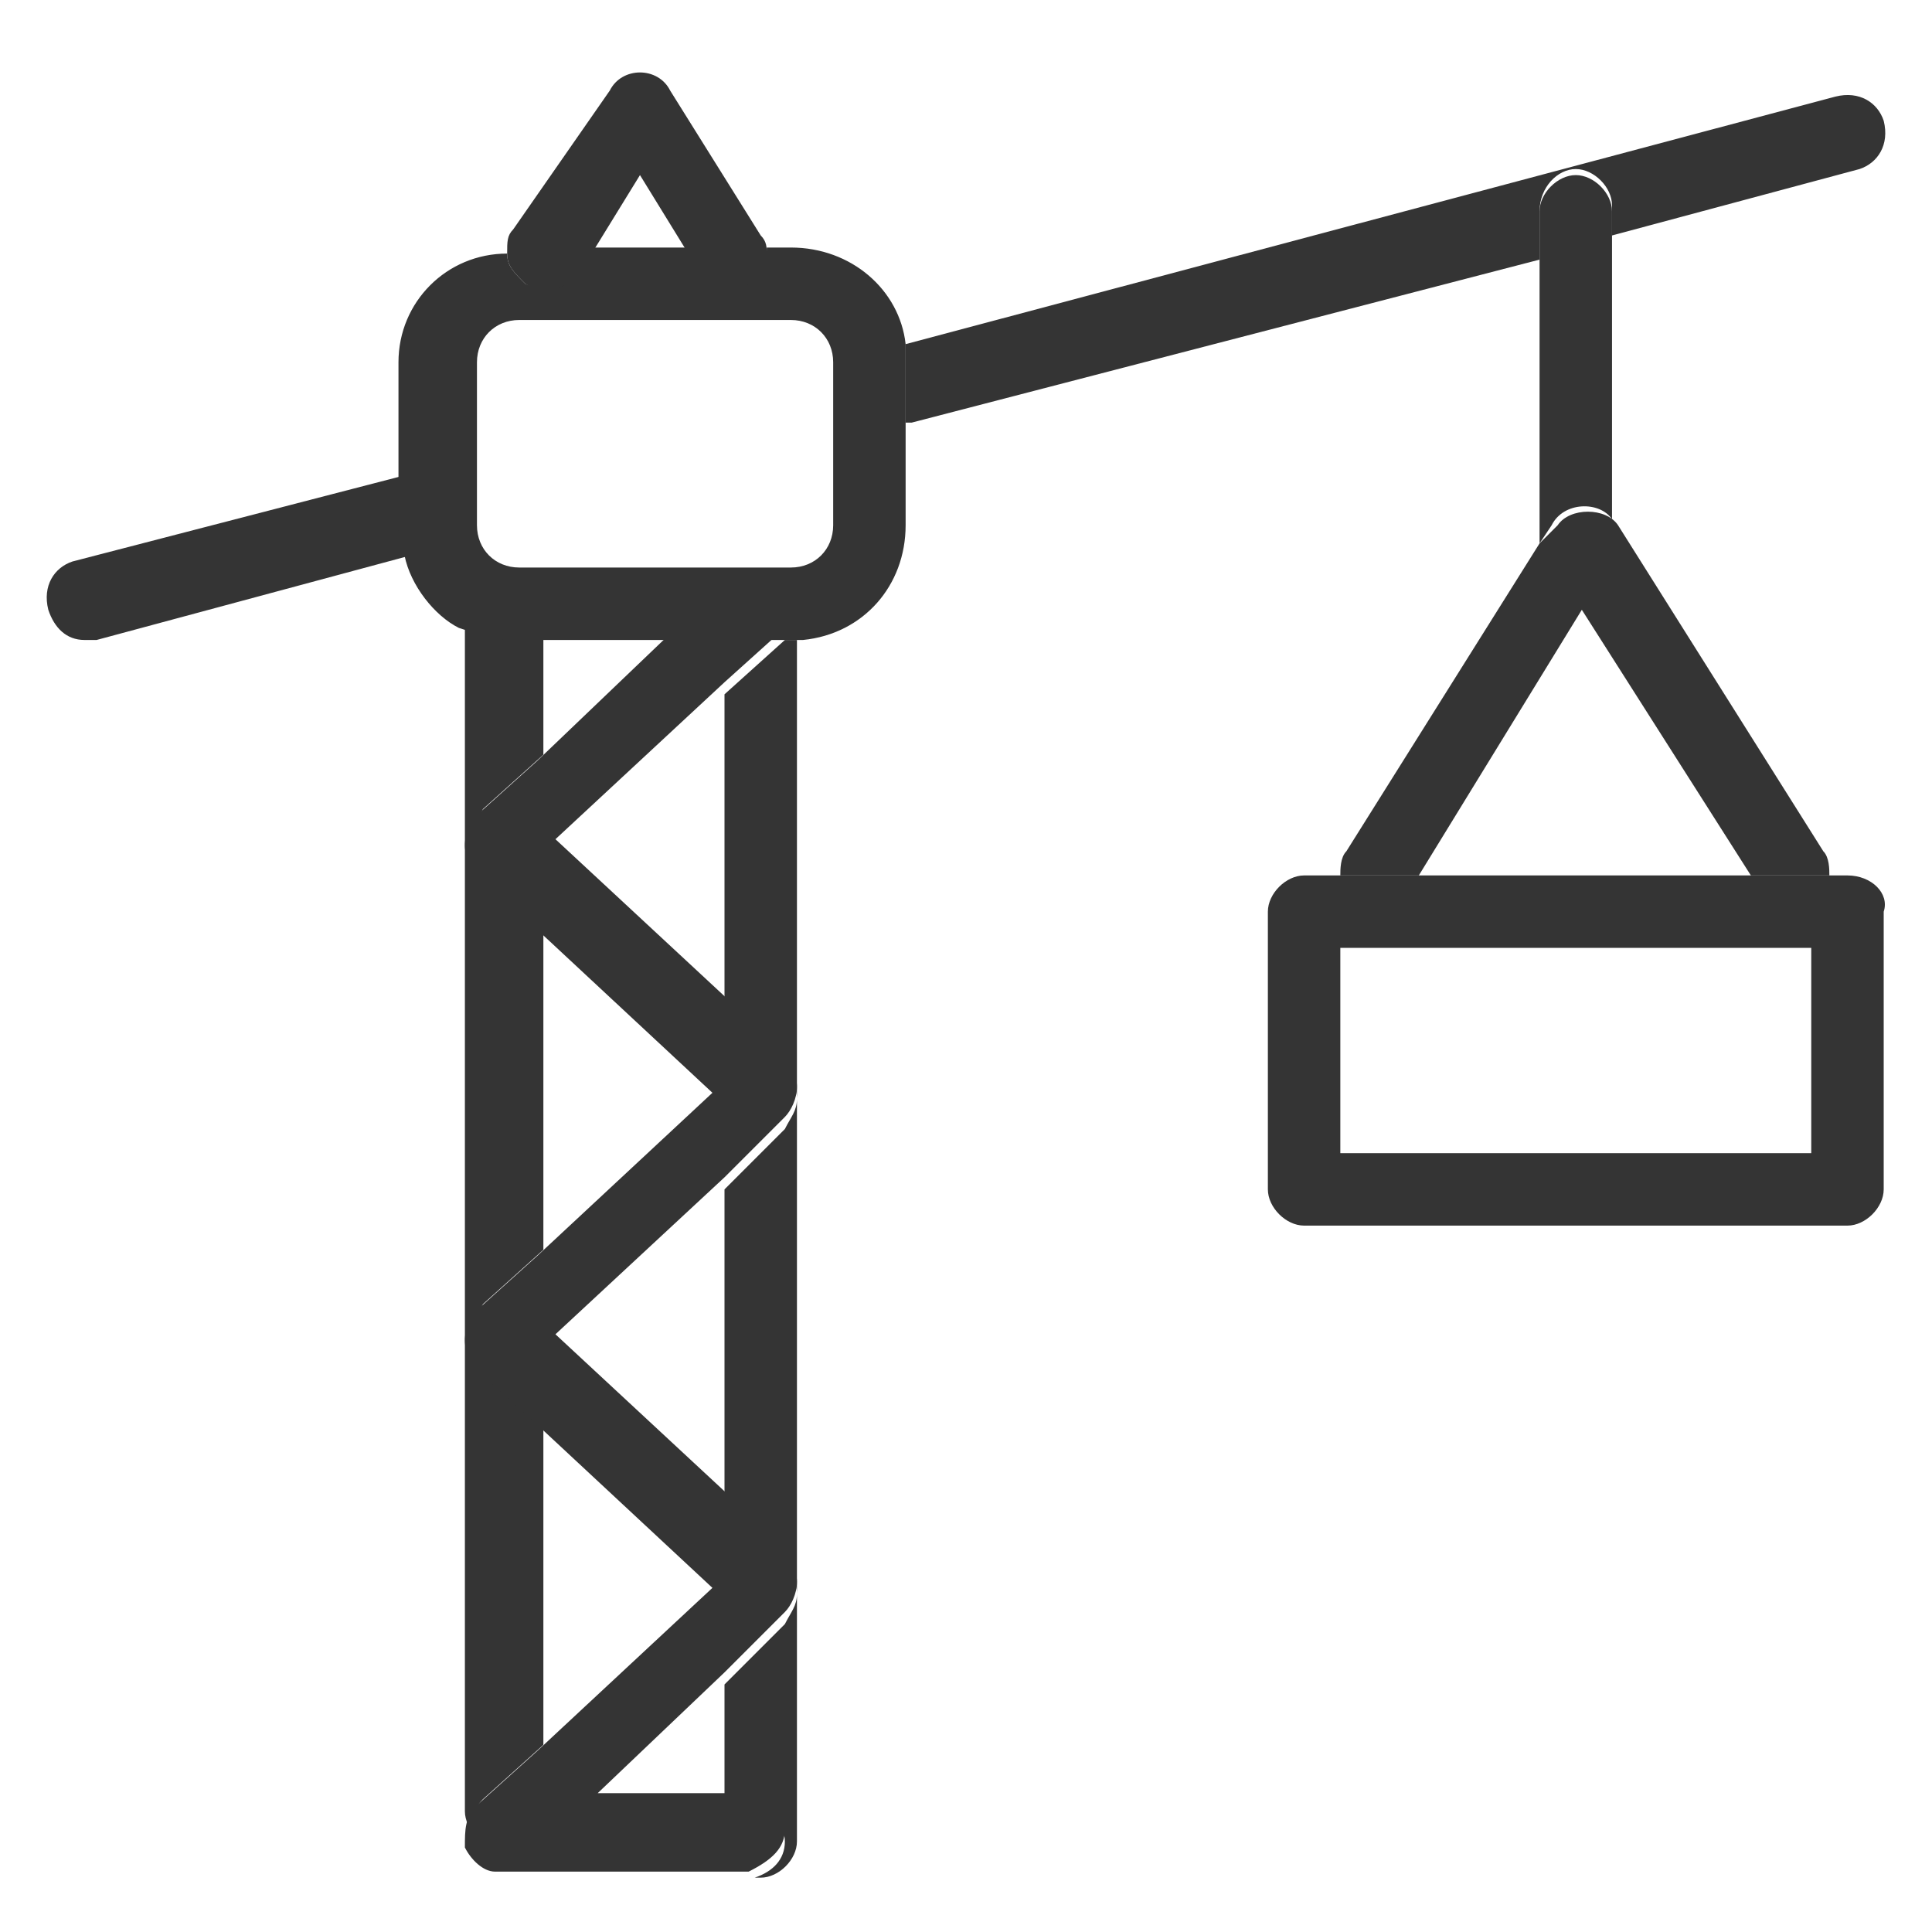
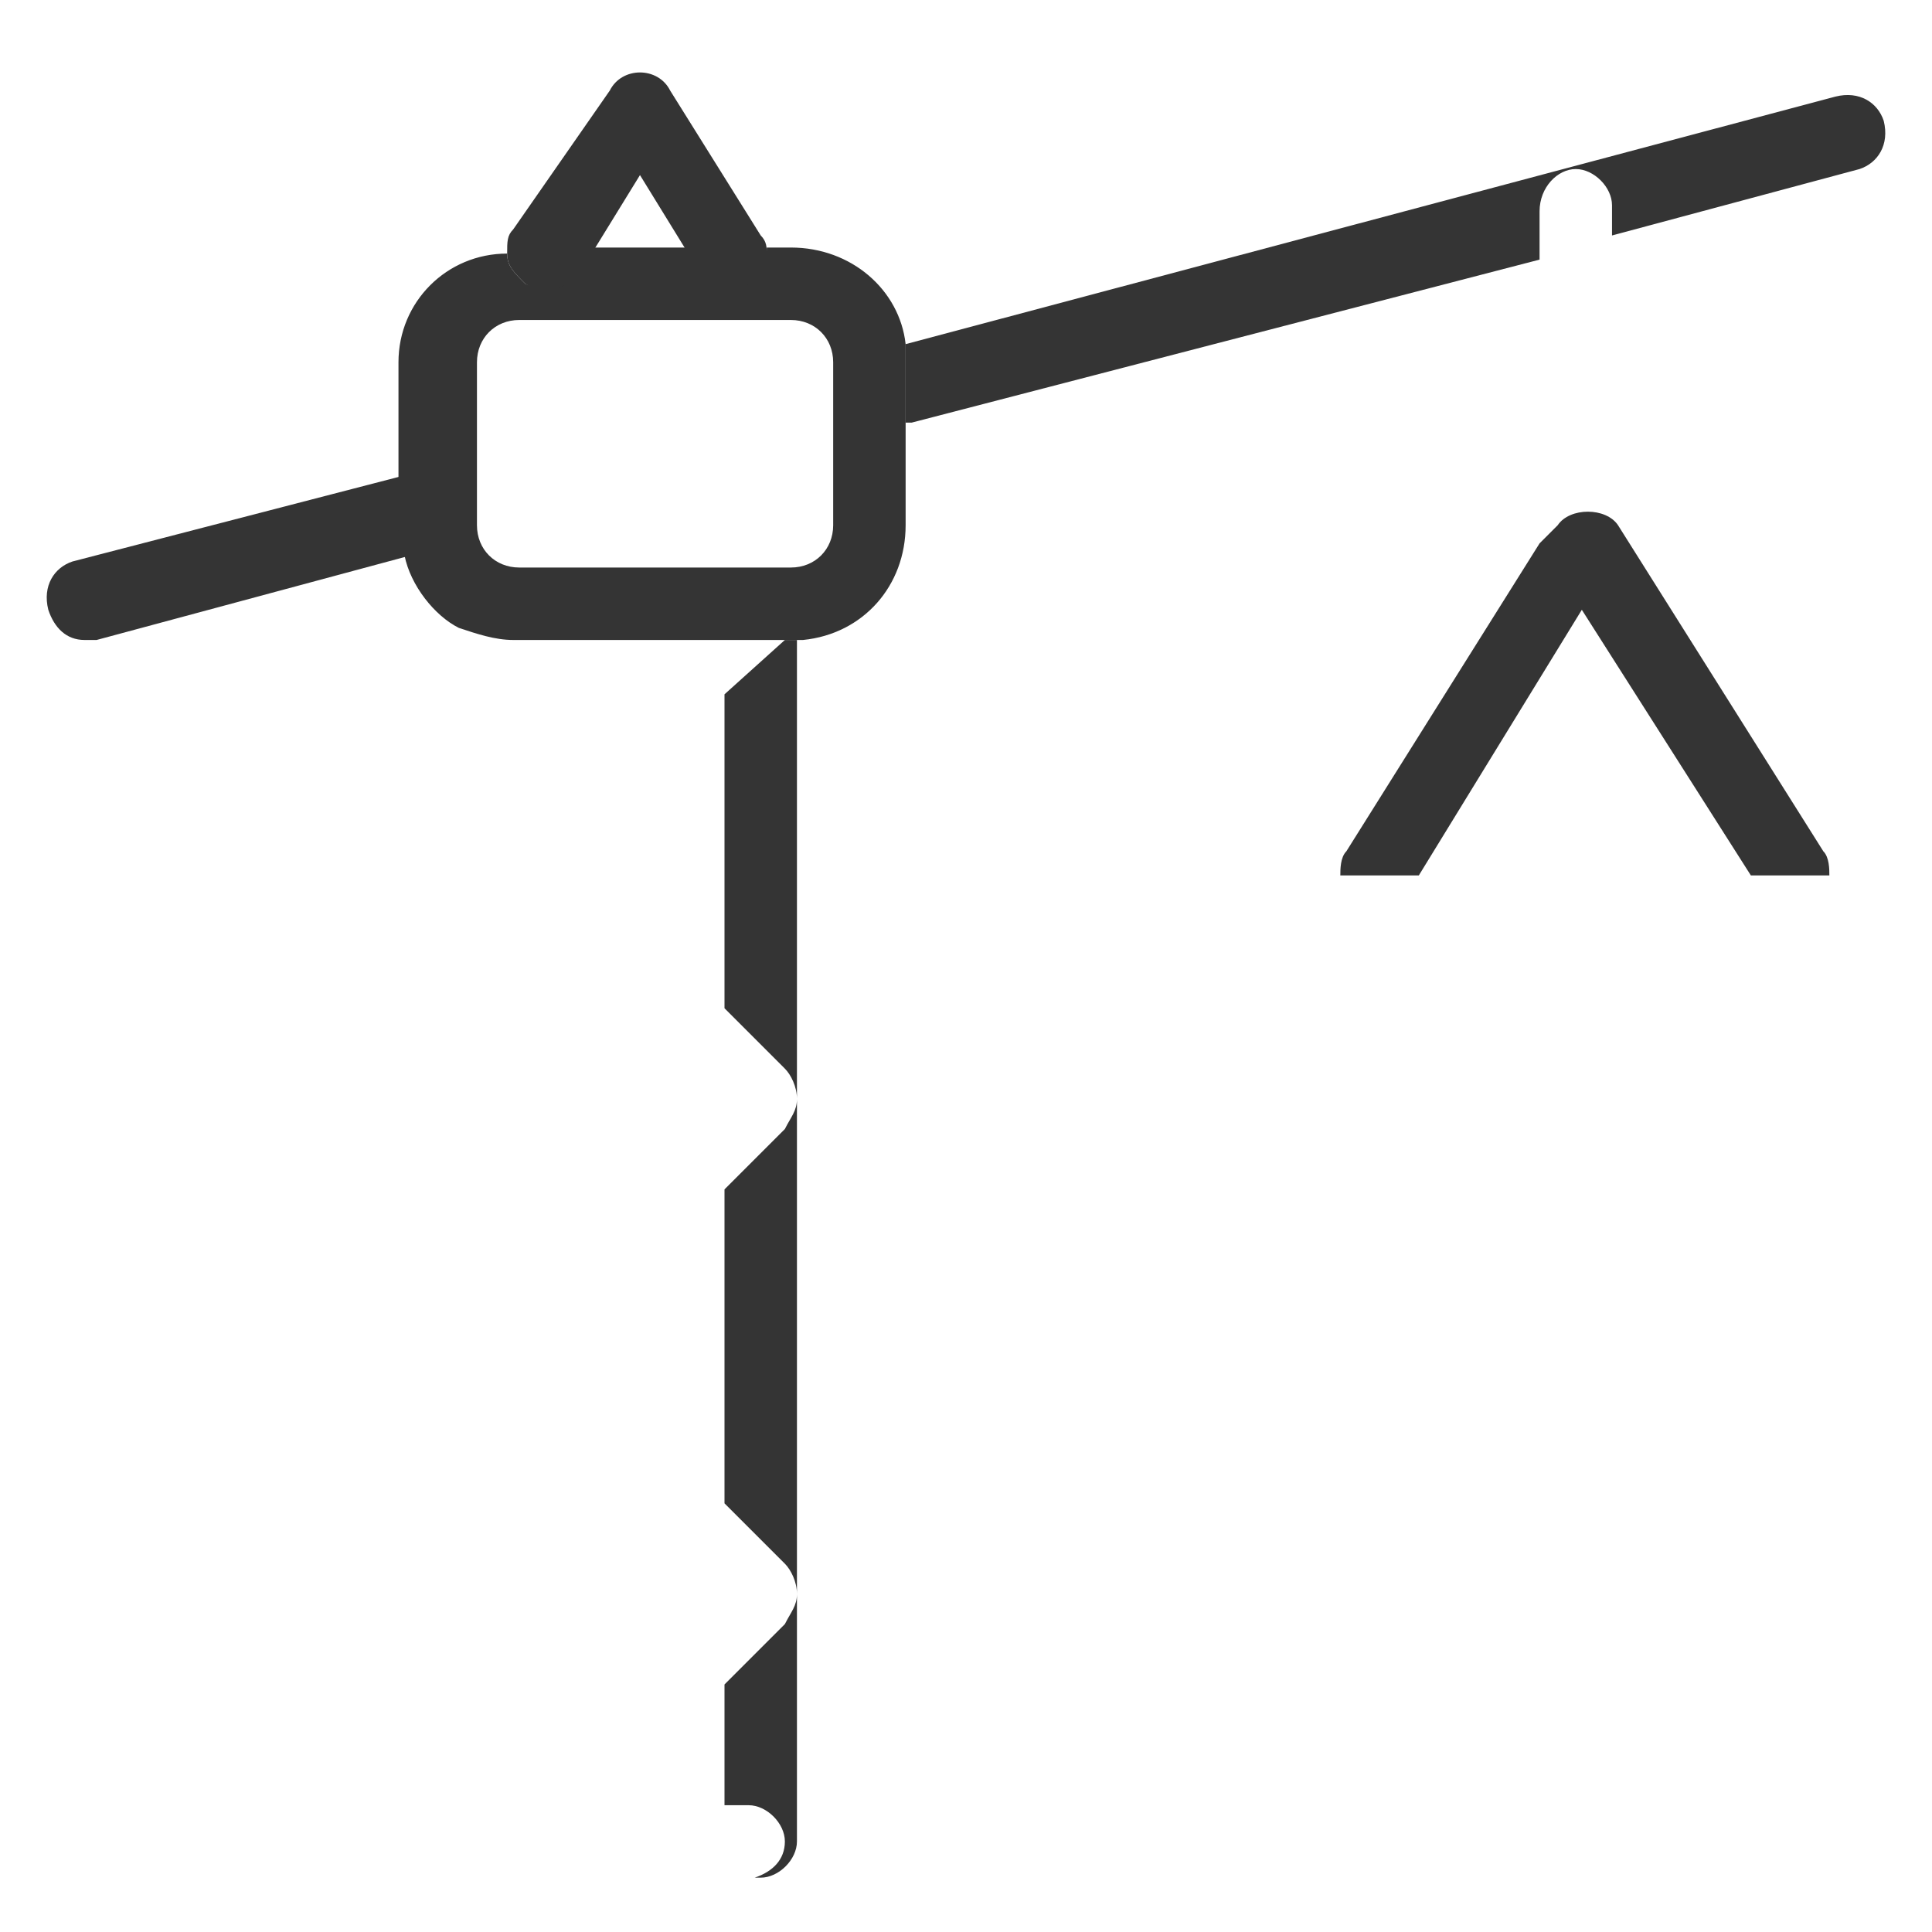
<svg xmlns="http://www.w3.org/2000/svg" version="1.0" id="Capa_1" x="0px" y="0px" width="32px" height="32px" viewBox="0 0 32 32" enable-background="new 0 0 32 32" xml:space="preserve">
  <g>
    <polygon fill="none" points="23.5,14.5 29,14.5 26.2,10.1  " />
-     <polygon fill="none" points="11.8,18.2 8.9,15.5 8.9,20.9  " />
    <polygon fill="none" points="11.8,26.3 8.9,23.6 8.9,28.9  " />
    <path fill="none" d="M13.1,5.4H8.6C8.2,5.4,7.9,5.7,7.9,6v2.7c0,0.4,0.3,0.7,0.7,0.7h4.1c0,0,0,0,0,0c0,0,0,0,0,0h0.4   c0.4,0,0.7-0.3,0.7-0.7V6C13.8,5.7,13.5,5.4,13.1,5.4z" />
    <polygon fill="none" points="11.2,10.6 8.9,10.6 8.9,12.8  " />
    <polygon fill="none" points="12,16.8 12,11.6 9.3,14.2  " />
    <polygon fill="none" points="12,24.8 12,19.6 9.3,22.2  " />
    <polygon fill="none" points="9.7,4.1 11.3,4.1 10.5,2.9  " />
    <polygon fill="none" points="12,29.7 12,27.7 9.9,29.7  " />
    <rect x="22.2" y="15.7" fill="none" width="7.8" height="3.4" />
-     <path fill="#343434" d="M7.8,30.5c-0.1-0.2,0-0.5,0.2-0.7l1-0.9v-5.4l-1-0.9c-0.1-0.1-0.2-0.3-0.2-0.5c0-0.2,0.1-0.3,0.2-0.5l1-0.9   v-5.4l-1-0.9c-0.1-0.1-0.2-0.3-0.2-0.5c0-0.2,0.1-0.3,0.2-0.5l1-0.9v-2.2H8.6c-0.3,0-0.6-0.1-0.9-0.2v19.9c0,0.3,0.3,0.6,0.6,0.6   c0,0,0,0,0.1,0C8.1,30.9,7.9,30.7,7.8,30.5z" />
    <polygon fill="#343434" points="12.7,9.4 12.7,9.4 12.7,9.4  " />
    <path fill="#343434" d="M13,10.6l-1,0.9v5.2l1,1c0.1,0.1,0.2,0.3,0.2,0.5c0,0.2-0.1,0.3-0.2,0.5l-1,1v5.2l1,1   c0.1,0.1,0.2,0.3,0.2,0.5c0,0.2-0.1,0.3-0.2,0.5l-1,1v2l0.4,0c0.3,0,0.6,0.3,0.6,0.6c0,0.3-0.2,0.5-0.5,0.6c0,0,0.1,0,0.1,0   c0.3,0,0.6-0.3,0.6-0.6V10.6C13.2,10.6,13.2,10.6,13,10.6L13,10.6z" />
-     <path fill="#343434" d="M13,30.3c0-0.3-0.3-0.6-0.6-0.6l-0.4,0l-2.1,0l2.1-2l1-1c0.1-0.1,0.2-0.3,0.2-0.5c0-0.2-0.1-0.3-0.2-0.5   l-1-1l-2.8-2.6l2.8-2.6l1-1c0.1-0.1,0.2-0.3,0.2-0.5c0-0.2-0.1-0.3-0.2-0.5l-1-1l-2.8-2.6l2.8-2.6l1-0.9h-1.8l-2.3,2.2l-1,0.9   c-0.1,0.1-0.2,0.3-0.2,0.5c0,0.2,0.1,0.3,0.2,0.5l1,0.9l2.9,2.7l-2.9,2.7l-1,0.9c-0.1,0.1-0.2,0.3-0.2,0.5c0,0.2,0.1,0.3,0.2,0.5   l1,0.9l2.9,2.7l-2.9,2.7l-1,0.9c-0.2,0.2-0.2,0.4-0.2,0.7c0.1,0.2,0.3,0.4,0.5,0.4c0,0,0,0,0,0l4.1,0h0c0,0,0.1,0,0.1,0   C12.8,30.8,13,30.6,13,30.3z" />
    <path fill="#343434" d="M6.6,7.9L1.2,9.3c-0.3,0.1-0.5,0.4-0.4,0.8c0.1,0.3,0.3,0.5,0.6,0.5c0.1,0,0.1,0,0.2,0l5.2-1.4   c0-0.1-0.1-0.3-0.1-0.5V7.9z" />
    <path fill="#343434" d="M26.1,2.8c0.3,0,0.6,0.3,0.6,0.6v0.5l4.1-1.1c0.3-0.1,0.5-0.4,0.4-0.8c-0.1-0.3-0.4-0.5-0.8-0.4L15,5.7   c0,0.1,0,0.2,0,0.3v1c0,0,0.1,0,0.1,0l10.4-2.7V3.5C25.5,3.1,25.8,2.8,26.1,2.8z" />
-     <path fill="#343434" d="M26.7,8.6V3.9V3.5c0-0.3-0.3-0.6-0.6-0.6c-0.3,0-0.6,0.3-0.6,0.6v0.8V9l0.2-0.3C25.9,8.3,26.5,8.3,26.7,8.6   z" />
    <path fill="#343434" d="M15,5.7c-0.1-0.9-0.9-1.6-1.9-1.6h-0.4c0,0.2-0.1,0.4-0.3,0.5c-0.1,0.1-0.2,0.1-0.3,0.1   c-0.2,0-0.4-0.1-0.5-0.3l-0.2-0.3H9.7L9.5,4.5C9.3,4.8,8.9,4.8,8.7,4.7C8.5,4.5,8.4,4.4,8.4,4.2C7.4,4.2,6.6,5,6.6,6v1.9v0.8   c0,0.2,0,0.3,0.1,0.5c0.1,0.5,0.5,1,0.9,1.2c0.3,0.1,0.6,0.2,0.9,0.2h0.3h2.3H13h0.1c0.1,0,0.1,0,0.2,0c1-0.1,1.7-0.9,1.7-1.9V7V6   C15,5.9,15,5.8,15,5.7z M13.8,8.7c0,0.4-0.3,0.7-0.7,0.7h-0.4h0H8.6c-0.4,0-0.7-0.3-0.7-0.7V6c0-0.4,0.3-0.7,0.7-0.7h4.5   c0.4,0,0.7,0.3,0.7,0.7V8.7z" />
    <path fill="#343434" d="M26.2,10.1l2.8,4.4h1.3c0-0.1,0-0.3-0.1-0.4l-3.4-5.4c0,0,0,0,0,0c-0.2-0.3-0.8-0.3-1,0L25.5,9l-3.2,5.1   c-0.1,0.1-0.1,0.3-0.1,0.4h1.3L26.2,10.1z" />
-     <path fill="#343434" d="M30.6,14.5h-0.3H29h-5.5h-1.3h-0.6c-0.3,0-0.6,0.3-0.6,0.6v4.6c0,0.3,0.3,0.6,0.6,0.6h9   c0.3,0,0.6-0.3,0.6-0.6v-4.6C31.3,14.8,31,14.5,30.6,14.5z M30,19.1h-7.8v-3.4H30V19.1z" />
    <path fill="#343434" d="M8.7,4.7c0.3,0.2,0.7,0.1,0.9-0.2l0.2-0.3l0.8-1.3l0.8,1.3l0.2,0.3c0.1,0.2,0.3,0.3,0.5,0.3   c0.1,0,0.2,0,0.3-0.1c0.2-0.1,0.3-0.3,0.3-0.5c0-0.1,0-0.2-0.1-0.3l-1.5-2.4c-0.2-0.4-0.8-0.4-1,0L8.5,3.8C8.4,3.9,8.4,4,8.4,4.2   C8.4,4.4,8.5,4.5,8.7,4.7z" />
  </g>
</svg>